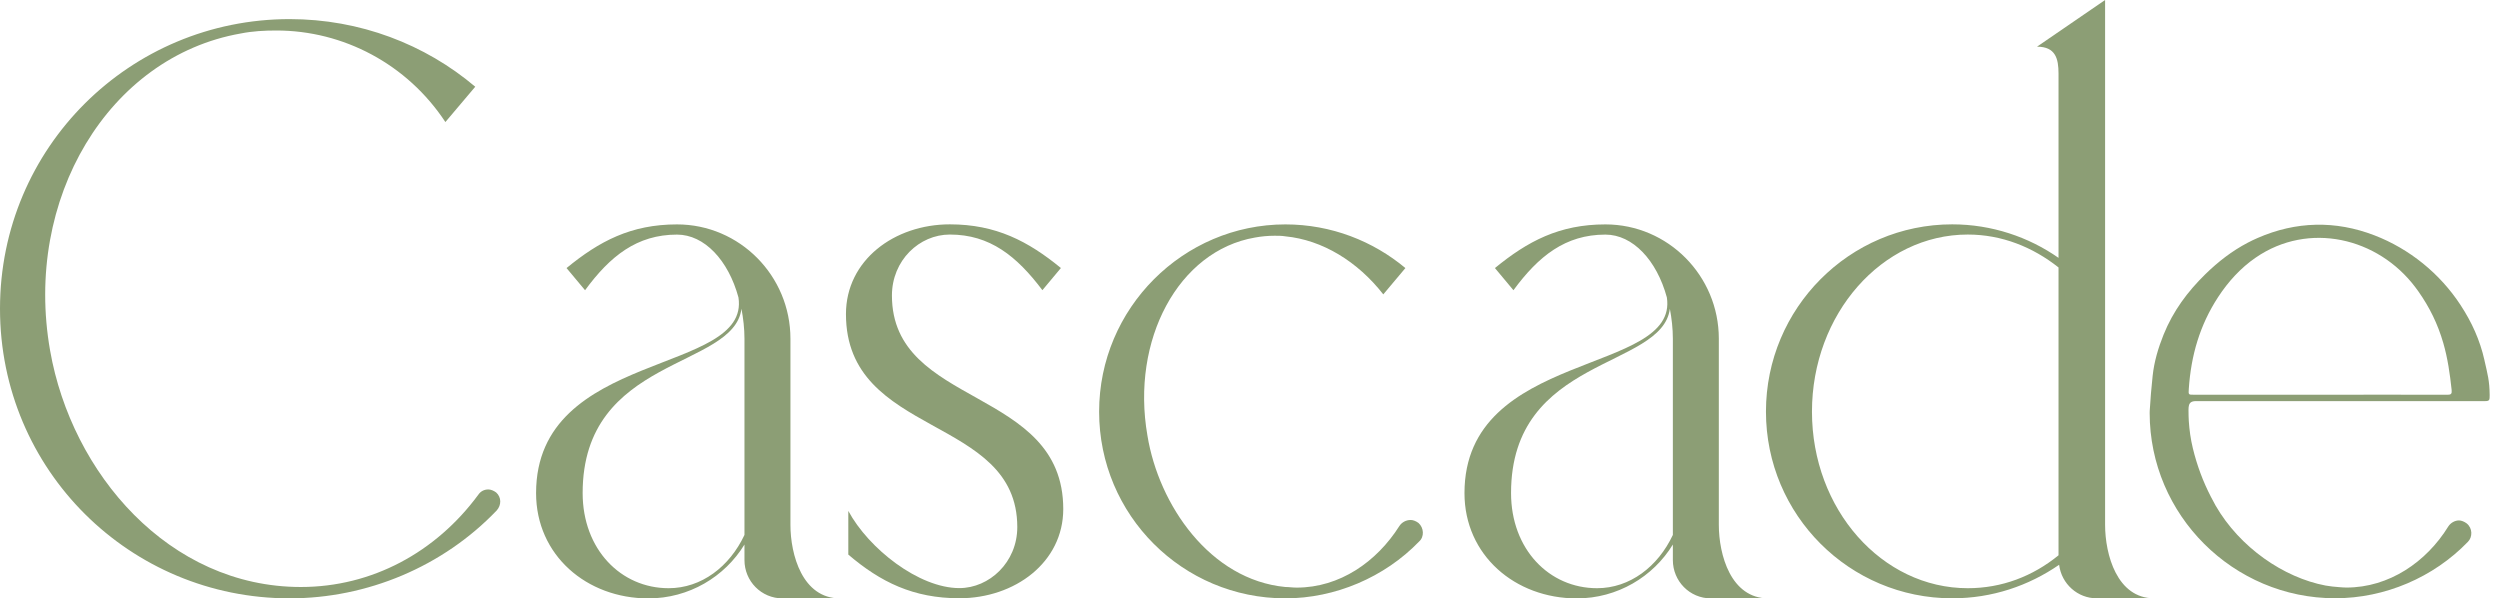
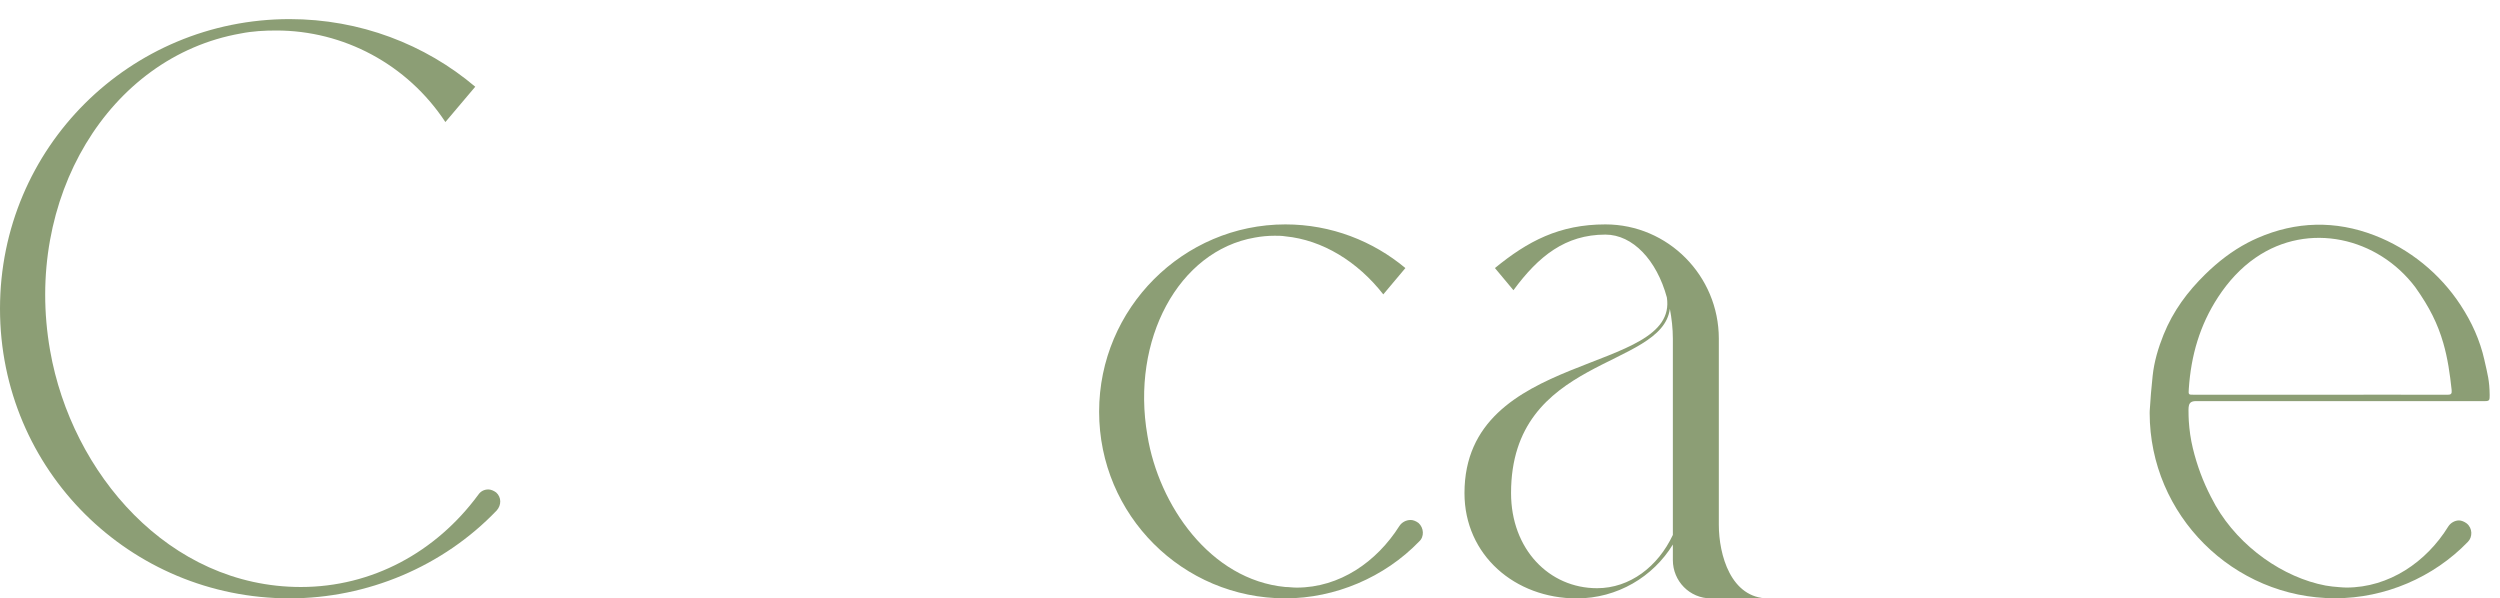
<svg xmlns="http://www.w3.org/2000/svg" width="188" height="45" viewBox="0 0 188 45" fill="none">
-   <path d="M154.801 41.758C152.872 43.334 150.536 44.233 147.978 44.233C141.512 44.233 136.26 38.293 136.26 30.958C136.26 23.623 141.512 17.638 147.978 17.638C150.536 17.638 152.872 18.582 154.801 20.113V41.758ZM158.303 39.463V0L153.184 3.51C154.576 3.51 154.801 4.409 154.801 5.533V19.391C152.556 17.819 149.772 16.871 146.808 16.871C139.085 16.871 132.8 23.172 132.8 30.954C132.8 38.737 139.085 44.993 146.808 44.993C149.817 44.993 152.556 44.048 154.846 42.472C155.027 43.913 156.238 44.993 157.675 44.993H161.986C159.202 44.993 158.303 41.709 158.303 39.459" fill="#8C9E75" />
-   <path d="M55.984 40.227C54.863 42.611 52.753 44.233 50.281 44.233C46.689 44.233 43.815 41.31 43.815 37.078C43.815 26.775 55.175 27.764 55.758 23.22C55.894 23.939 55.984 24.706 55.984 25.47V40.23V40.227ZM59.441 39.463V25.47C59.441 20.745 55.627 16.875 50.909 16.875C47.453 16.875 45.071 18.135 42.604 20.158L43.996 21.825C45.88 19.259 47.9 17.642 50.909 17.642C52.975 17.642 54.773 19.575 55.532 22.366C56.431 28.216 40.313 26.282 40.313 37.082C40.313 41.761 44.127 45 48.754 45C51.809 45 54.502 43.379 55.984 40.949V42.119C55.984 43.695 57.24 45 58.858 45H63.169C60.34 45 59.441 41.716 59.441 39.467" fill="#8C9E75" />
  <path d="M36.725 36.807C36.409 36.807 36.142 36.943 35.961 37.213C32.775 41.532 27.971 44.142 22.626 44.142C12.703 44.142 5.387 35.592 3.769 26.369C1.753 14.937 8.17 4.273 18.093 2.52C18.992 2.34 19.888 2.294 20.787 2.294C25.816 2.294 30.619 4.815 33.493 9.178L35.739 6.522C31.966 3.329 27.072 1.437 21.776 1.437C9.788 1.441 0 11.07 0 23.216C0 35.363 9.788 44.996 21.776 44.996C27.614 44.996 33.313 42.611 37.356 38.383C37.714 37.977 37.714 37.394 37.311 37.033C37.131 36.898 36.909 36.807 36.728 36.807" fill="#8C9E75" />
  <path d="M125.799 40.227C124.678 42.611 122.568 44.233 120.097 44.233C116.504 44.233 113.631 41.31 113.631 37.078C113.631 26.775 124.991 27.764 125.574 23.22C125.709 23.939 125.799 24.706 125.799 25.47V40.23V40.227ZM129.256 39.463V25.47C129.256 20.745 125.442 16.875 120.725 16.875C117.268 16.875 114.887 18.135 112.419 20.158L113.811 21.825C115.696 19.259 117.719 17.642 120.725 17.642C122.79 17.642 124.588 19.575 125.348 22.366C126.247 28.216 110.129 26.282 110.129 37.082C110.129 41.761 113.943 45 118.57 45C121.62 45 124.317 43.379 125.799 40.949V42.119C125.799 43.695 127.056 45 128.673 45H132.984C130.155 45 129.256 41.716 129.256 39.467" fill="#8C9E75" />
  <path d="M106.089 39.102C105.728 39.102 105.415 39.282 105.235 39.553C103.527 42.254 100.743 44.188 97.512 44.188C97.196 44.188 96.929 44.142 96.658 44.142C91.001 43.601 87.138 37.977 86.287 32.756C85.031 25.556 88.624 18.853 94.371 17.864C94.864 17.773 95.357 17.728 95.853 17.728C96.124 17.728 96.391 17.728 96.662 17.773C99.446 18.044 102.094 19.666 104.024 22.137L105.686 20.158C103.26 18.135 100.119 16.875 96.662 16.875C88.985 16.875 82.654 23.175 82.654 30.958C82.654 38.741 88.939 44.996 96.662 44.996C100.39 44.996 104.114 43.42 106.717 40.723C107.123 40.362 107.078 39.689 106.672 39.328C106.491 39.192 106.269 39.102 106.089 39.102Z" fill="#8C9E75" />
-   <path d="M67.073 22.227C67.073 19.572 69.138 17.638 71.429 17.638C74.439 17.638 76.459 19.259 78.388 21.821L79.78 20.155C77.312 18.131 74.886 16.871 71.429 16.871C67.254 16.871 63.616 19.568 63.616 23.619C63.616 32.933 76.5 31.18 76.5 39.636C76.5 42.292 74.39 44.225 72.144 44.225C69.093 44.225 65.32 41.253 63.793 38.421V41.705C66.219 43.774 68.687 44.989 72.144 44.989C76.319 44.989 79.957 42.288 79.957 38.282C79.957 29.058 67.073 30.68 67.073 22.22" fill="#8C9E75" />
-   <path d="M186.835 27.099C186.485 25.552 185.872 24.221 185.03 22.934C183.484 20.572 181.197 18.714 178.56 17.698C175.629 16.566 172.65 16.637 169.769 17.898C169.517 18.007 169.269 18.127 169.024 18.255C167.854 18.868 166.808 19.677 165.845 20.617C164.506 21.93 163.423 23.375 162.697 25.176C162.298 26.169 161.99 27.2 161.877 28.28C161.787 29.149 161.708 30.017 161.659 30.887C161.659 30.939 161.655 30.996 161.655 31.052C161.655 38.733 167.941 44.989 175.603 44.989C179.346 44.989 183.002 43.424 185.586 40.746C185.944 40.388 185.944 39.719 185.496 39.361C185.316 39.226 185.094 39.136 184.917 39.136C184.605 39.136 184.292 39.316 184.116 39.583C182.468 42.262 179.658 44.184 176.449 44.184C176.258 44.184 176.081 44.165 175.912 44.154C175.565 44.127 175.223 44.097 174.881 44.033C171.74 43.439 168.433 41.175 166.613 38.019L166.255 37.349C165.676 36.228 165.217 35.017 164.898 33.693C164.736 33.023 164.642 32.342 164.597 31.654C164.589 31.518 164.582 31.394 164.582 31.293C164.578 30.604 164.484 30.164 165.135 30.164C168.949 30.164 172.763 30.164 176.577 30.164C180.392 30.164 182.98 30.164 186.873 30.164C187.219 30.164 187.223 30.078 187.223 29.705C187.211 28.626 187.068 28.144 186.831 27.095M184.059 29.686C180.629 29.675 178.594 29.683 175.163 29.683H164.961C164.574 29.683 164.567 29.683 164.597 29.258C164.762 26.719 165.435 24.439 166.793 22.355C167.549 21.193 168.494 20.147 169.645 19.361C173.613 16.641 178.815 17.856 181.637 21.607C181.712 21.704 181.783 21.806 181.855 21.904C182.701 23.104 183.318 24.353 183.736 25.797C184.07 26.952 184.236 28.133 184.364 29.329C184.394 29.608 184.319 29.686 184.063 29.686" fill="#8C9E75" />
+   <path d="M186.835 27.099C186.485 25.552 185.872 24.221 185.03 22.934C183.484 20.572 181.197 18.714 178.56 17.698C175.629 16.566 172.65 16.637 169.769 17.898C169.517 18.007 169.269 18.127 169.024 18.255C167.854 18.868 166.808 19.677 165.845 20.617C164.506 21.93 163.423 23.375 162.697 25.176C162.298 26.169 161.99 27.2 161.877 28.28C161.787 29.149 161.708 30.017 161.659 30.887C161.659 30.939 161.655 30.996 161.655 31.052C161.655 38.733 167.941 44.989 175.603 44.989C179.346 44.989 183.002 43.424 185.586 40.746C185.944 40.388 185.944 39.719 185.496 39.361C185.316 39.226 185.094 39.136 184.917 39.136C184.605 39.136 184.292 39.316 184.116 39.583C182.468 42.262 179.658 44.184 176.449 44.184C176.258 44.184 176.081 44.165 175.912 44.154C175.565 44.127 175.223 44.097 174.881 44.033C171.74 43.439 168.433 41.175 166.613 38.019L166.255 37.349C165.676 36.228 165.217 35.017 164.898 33.693C164.736 33.023 164.642 32.342 164.597 31.654C164.589 31.518 164.582 31.394 164.582 31.293C164.578 30.604 164.484 30.164 165.135 30.164C168.949 30.164 172.763 30.164 176.577 30.164C180.392 30.164 182.98 30.164 186.873 30.164C187.219 30.164 187.223 30.078 187.223 29.705C187.211 28.626 187.068 28.144 186.831 27.095M184.059 29.686C180.629 29.675 178.594 29.683 175.163 29.683H164.961C164.574 29.683 164.567 29.683 164.597 29.258C164.762 26.719 165.435 24.439 166.793 22.355C167.549 21.193 168.494 20.147 169.645 19.361C173.613 16.641 178.815 17.856 181.637 21.607C182.701 23.104 183.318 24.353 183.736 25.797C184.07 26.952 184.236 28.133 184.364 29.329C184.394 29.608 184.319 29.686 184.063 29.686" fill="#8C9E75" />
</svg>